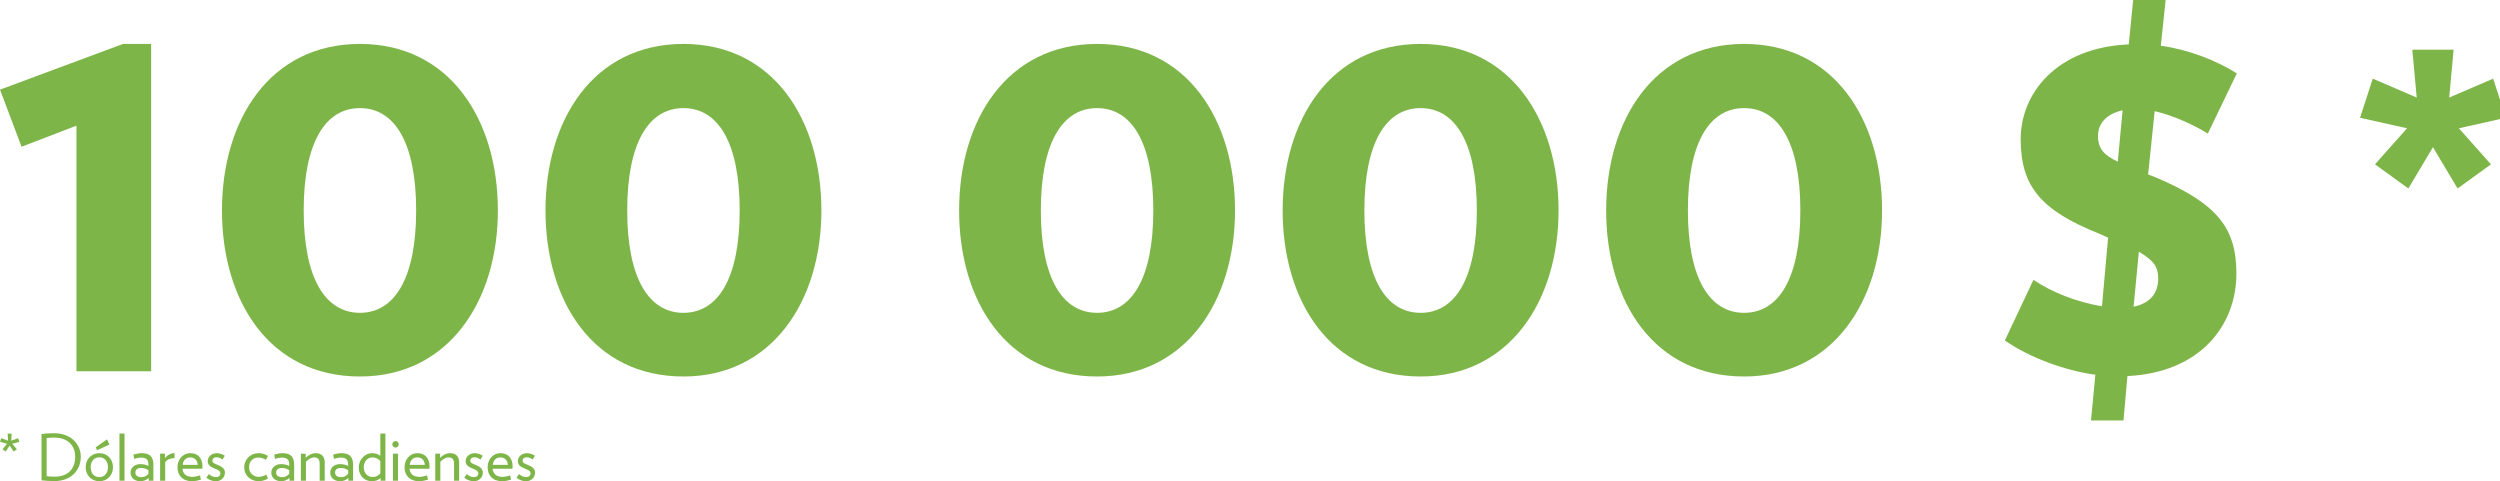
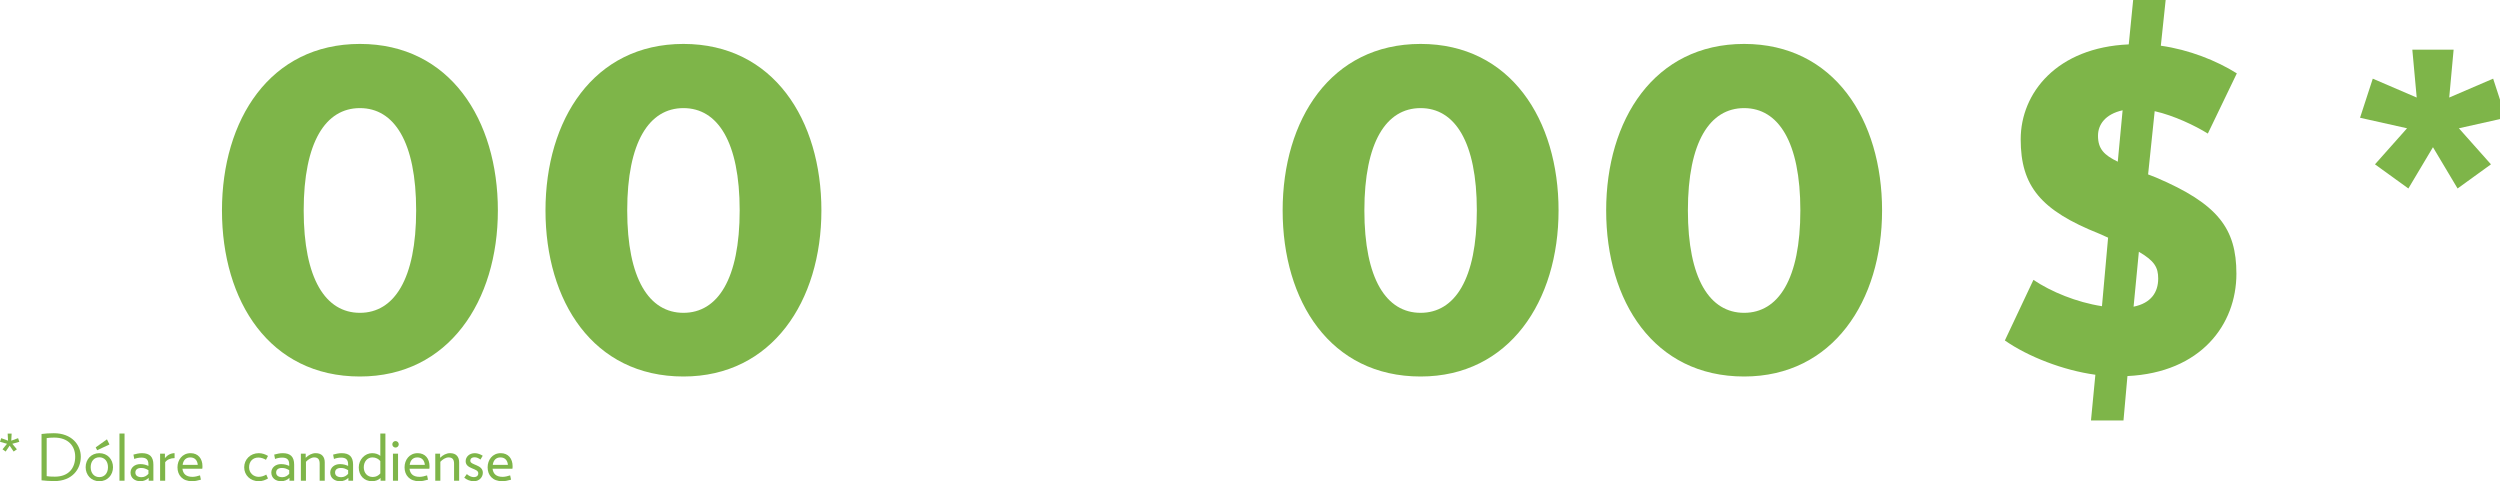
<svg xmlns="http://www.w3.org/2000/svg" version="1.1" id="Layer_1" x="0px" y="0px" viewBox="0 0 465.842 89.67" style="enable-background:new 0 0 465.842 89.67;" xml:space="preserve">
  <style type="text/css">
	.st0{fill:#7EB549;}
</style>
  <g>
    <path class="st0" d="M2.291,82.691l0.852,1.031L2.543,84.142l-0.744-1.103l-0.744,1.103l-0.588-0.42l0.84-1.031   L0,82.33l0.228-0.684l1.272,0.468L1.427,80.795h0.744l-0.072,1.319l1.272-0.468l0.228,0.684L2.291,82.691z" />
    <path class="st0" d="M10.114,89.647c-0.887,0-1.691-0.072-2.374-0.144v-8.635c0.671-0.084,1.403-0.144,2.291-0.144   c3.298,0,5.025,2.123,5.025,4.378C15.056,87.464,13.413,89.647,10.114,89.647z M10.114,81.539   c-0.527,0-1.103,0.035-1.415,0.096v7.088c0.372,0.072,0.839,0.096,1.535,0.096c2.591,0,3.778-1.631,3.778-3.718   C14.012,83.062,12.669,81.539,10.114,81.539z" />
    <path class="st0" d="M18.515,89.67c-1.535,0-2.555-1.175-2.555-2.614s1.02-2.614,2.555-2.614s2.543,1.175,2.543,2.614   S20.05,89.67,18.515,89.67z M18.515,85.209c-0.971,0-1.619,0.743-1.619,1.847s0.648,1.847,1.619,1.847   c0.96,0,1.607-0.743,1.607-1.847S19.474,85.209,18.515,85.209z M18.107,83.89l-0.276-0.528l2.099-1.499   l0.468,0.96L18.107,83.89z" />
    <path class="st0" d="M22.26,89.574v-8.791h0.947v8.791H22.26z" />
    <path class="st0" d="M27.706,89.574V89.047c-0.408,0.396-0.935,0.623-1.559,0.623c-0.996,0-1.823-0.588-1.823-1.619   c0-0.911,0.779-1.571,1.81-1.571c0.696,0,1.092,0.156,1.523,0.336v-0.3c0-0.852-0.396-1.247-1.319-1.247   c-0.479,0-0.972,0.108-1.319,0.252l-0.156-0.815c0.468-0.144,1.091-0.264,1.595-0.264   c1.439,0,2.123,0.684,2.123,2.135v2.998H27.706z M27.658,87.608c-0.504-0.276-0.815-0.408-1.367-0.408   c-0.648,0-1.067,0.288-1.067,0.852c0,0.552,0.419,0.864,1.163,0.864c0.528,0,0.96-0.265,1.272-0.624V87.608z" />
    <path class="st0" d="M30.779,86.132v3.442H29.832v-5.037h0.899v0.84c0.479-0.624,1.139-0.935,1.799-0.935v0.923   C31.799,85.364,31.127,85.628,30.779,86.132z" />
    <path class="st0" d="M37.689,87.344h-3.694c0.108,0.863,0.587,1.511,1.883,1.511c0.42,0,0.923-0.12,1.391-0.275   l0.168,0.803c-0.576,0.168-1.175,0.288-1.643,0.288c-1.811,0-2.723-1.139-2.723-2.591   c0-1.379,0.888-2.638,2.447-2.638c1.427,0,2.207,1.055,2.207,2.422C37.725,87.031,37.725,87.163,37.689,87.344z    M36.85,86.624c-0.06-0.779-0.504-1.392-1.392-1.392c-0.815,0-1.319,0.528-1.427,1.392H36.85z" />
-     <path class="st0" d="M40.247,89.67c-0.696,0-1.295-0.252-1.799-0.659l0.48-0.672c0.384,0.348,0.887,0.564,1.271,0.564   c0.588,0,0.864-0.275,0.864-0.72c0-0.983-2.351-0.731-2.351-2.242c0-0.792,0.647-1.499,1.715-1.499   c0.528,0,1.08,0.228,1.463,0.479l-0.42,0.707c-0.324-0.228-0.672-0.419-1.08-0.419   c-0.576,0-0.815,0.287-0.815,0.647c0,0.852,2.339,0.672,2.339,2.231C41.914,88.915,41.242,89.67,40.247,89.67z" />
    <path class="st0" d="M48.225,89.67c-1.595,0-2.722-1.139-2.722-2.591c0-1.451,1.127-2.638,2.722-2.638   c0.624,0,1.259,0.228,1.715,0.516l-0.384,0.72c-0.408-0.24-0.9-0.42-1.415-0.42   c-0.983,0-1.727,0.672-1.727,1.822c0,1.092,0.864,1.775,1.787,1.775c0.516,0,1.007-0.18,1.415-0.42l0.324,0.72   C49.484,89.442,48.849,89.67,48.225,89.67z" />
    <path class="st0" d="M53.937,89.574V89.047c-0.408,0.396-0.935,0.623-1.559,0.623c-0.996,0-1.823-0.588-1.823-1.619   c0-0.911,0.779-1.571,1.81-1.571c0.696,0,1.092,0.156,1.523,0.336v-0.3c0-0.852-0.396-1.247-1.319-1.247   c-0.479,0-0.972,0.108-1.319,0.252l-0.156-0.815c0.468-0.144,1.091-0.264,1.595-0.264   c1.439,0,2.123,0.684,2.123,2.135v2.998H53.937z M53.889,87.608c-0.504-0.276-0.815-0.408-1.367-0.408   c-0.648,0-1.067,0.288-1.067,0.852c0,0.552,0.419,0.864,1.163,0.864c0.528,0,0.96-0.265,1.272-0.624V87.608z" />
    <path class="st0" d="M59.565,89.574v-3.166c0-0.78-0.288-1.176-1.02-1.176c-0.564,0-1.151,0.396-1.535,0.815v3.526   h-0.947v-5.037h0.899v0.768c0.527-0.528,1.187-0.863,1.859-0.863c1.163,0,1.691,0.707,1.691,1.715v3.418H59.565z" />
    <path class="st0" d="M64.916,89.574V89.047c-0.408,0.396-0.935,0.623-1.559,0.623c-0.996,0-1.823-0.588-1.823-1.619   c0-0.911,0.779-1.571,1.811-1.571c0.695,0,1.091,0.156,1.523,0.336v-0.3c0-0.852-0.396-1.247-1.319-1.247   c-0.479,0-0.971,0.108-1.319,0.252l-0.156-0.815c0.468-0.144,1.091-0.264,1.595-0.264   c1.439,0,2.123,0.684,2.123,2.135v2.998H64.916z M64.869,87.608c-0.504-0.276-0.815-0.408-1.367-0.408   c-0.648,0-1.067,0.288-1.067,0.852c0,0.552,0.419,0.864,1.163,0.864c0.528,0,0.96-0.265,1.272-0.624V87.608z" />
    <path class="st0" d="M70.916,89.574v-0.516c-0.396,0.407-0.971,0.611-1.607,0.611c-1.451,0-2.458-1.056-2.458-2.566   c0-1.476,1.151-2.662,2.482-2.662c0.66,0,1.151,0.191,1.535,0.503v-4.161h0.947v8.791H70.916z M70.868,85.916   c-0.312-0.384-0.815-0.684-1.463-0.684c-0.947,0-1.619,0.768-1.619,1.847c0,1.008,0.624,1.8,1.679,1.8   c0.612,0,1.067-0.265,1.403-0.66V85.916z" />
    <path class="st0" d="M73.702,83.397c-0.336,0-0.6-0.275-0.6-0.6c0-0.336,0.264-0.611,0.6-0.611   s0.6,0.275,0.6,0.611C74.302,83.122,74.038,83.397,73.702,83.397z M73.222,89.574v-5.037h0.948v5.037H73.222z" />
    <path class="st0" d="M80,87.344h-3.694c0.108,0.863,0.587,1.511,1.883,1.511c0.42,0,0.923-0.12,1.391-0.275   l0.168,0.803c-0.576,0.168-1.175,0.288-1.643,0.288c-1.811,0-2.722-1.139-2.722-2.591   c0-1.379,0.887-2.638,2.446-2.638c1.427,0,2.207,1.055,2.207,2.422C80.036,87.031,80.036,87.163,80,87.344z    M79.161,86.624c-0.06-0.779-0.504-1.392-1.392-1.392c-0.815,0-1.319,0.528-1.427,1.392H79.161z" />
    <path class="st0" d="M84.609,89.574v-3.166c0-0.78-0.288-1.176-1.02-1.176c-0.564,0-1.151,0.396-1.535,0.815v3.526   h-0.948v-5.037h0.9v0.768c0.527-0.528,1.187-0.863,1.859-0.863c1.163,0,1.691,0.707,1.691,1.715v3.418H84.609z" />
    <path class="st0" d="M88.306,89.67c-0.696,0-1.295-0.252-1.799-0.659l0.48-0.672c0.384,0.348,0.887,0.564,1.271,0.564   c0.588,0,0.864-0.275,0.864-0.72c0-0.983-2.351-0.731-2.351-2.242c0-0.792,0.647-1.499,1.715-1.499   c0.528,0,1.08,0.228,1.463,0.479l-0.42,0.707c-0.324-0.228-0.672-0.419-1.08-0.419   c-0.576,0-0.815,0.287-0.815,0.647c0,0.852,2.339,0.672,2.339,2.231C89.973,88.915,89.301,89.67,88.306,89.67z" />
    <path class="st0" d="M95.48,87.344h-3.694c0.108,0.863,0.587,1.511,1.883,1.511c0.42,0,0.923-0.12,1.391-0.275   l0.168,0.803c-0.576,0.168-1.175,0.288-1.643,0.288c-1.811,0-2.723-1.139-2.723-2.591   c0-1.379,0.888-2.638,2.447-2.638c1.427,0,2.207,1.055,2.207,2.422C95.516,87.031,95.516,87.163,95.48,87.344z    M94.641,86.624c-0.06-0.779-0.504-1.392-1.392-1.392c-0.815,0-1.319,0.528-1.427,1.392H94.641z" />
-     <path class="st0" d="M98.038,89.67c-0.696,0-1.295-0.252-1.799-0.659l0.48-0.672c0.384,0.348,0.887,0.564,1.271,0.564   c0.588,0,0.864-0.275,0.864-0.72c0-0.983-2.351-0.731-2.351-2.242c0-0.792,0.647-1.499,1.715-1.499   c0.528,0,1.08,0.228,1.463,0.479l-0.42,0.707c-0.324-0.228-0.672-0.419-1.08-0.419   c-0.576,0-0.815,0.287-0.815,0.647c0,0.852,2.339,0.672,2.339,2.231C99.705,88.915,99.033,89.67,98.038,89.67z" />
  </g>
  <g>
-     <path class="st0" d="M14.245,69.176V23.416L4.013,27.343L0,16.704l22.923-8.519h5.239v60.991H14.245z" />
    <path class="st0" d="M67.067,70.156c-16.864,0-25.706-14.078-25.706-30.942S50.286,8.185,67.067,8.185   S92.772,22.35,92.772,39.214S83.604,70.156,67.067,70.156z M67.067,20.144c-6.386,0-10.478,6.299-10.478,19.07   s4.093,19.077,10.478,19.077s10.478-6.306,10.478-19.077S73.452,20.144,67.067,20.144z" />
    <path class="st0" d="M127.351,70.156c-16.864,0-25.706-14.078-25.706-30.942s8.925-31.029,25.706-31.029   s25.706,14.165,25.706,31.029S143.888,70.156,127.351,70.156z M127.351,20.144c-6.386,0-10.478,6.299-10.478,19.07   s4.093,19.077,10.478,19.077s10.478-6.306,10.478-19.077S133.736,20.144,127.351,20.144z" />
-     <path class="st0" d="M204.425,70.156c-16.864,0-25.706-14.078-25.706-30.942s8.925-31.029,25.706-31.029   s25.706,14.165,25.706,31.029S220.963,70.156,204.425,70.156z M204.425,20.144c-6.386,0-10.478,6.299-10.478,19.07   s4.093,19.077,10.478,19.077c6.386,0,10.478-6.306,10.478-19.077S210.811,20.144,204.425,20.144z" />
    <path class="st0" d="M264.71,70.156c-16.864,0-25.706-14.078-25.706-30.942s8.925-31.029,25.706-31.029   s25.706,14.165,25.706,31.029S281.247,70.156,264.71,70.156z M264.71,20.144c-6.386,0-10.478,6.299-10.478,19.07   s4.093,19.077,10.478,19.077c6.386,0,10.478-6.306,10.478-19.077S271.095,20.144,264.71,20.144z" />
    <path class="st0" d="M324.994,70.156c-16.864,0-25.706-14.078-25.706-30.942s8.925-31.029,25.706-31.029   c16.781,0,25.706,14.165,25.706,31.029S341.531,70.156,324.994,70.156z M324.994,20.144   c-6.386,0-10.478,6.299-10.478,19.07s4.093,19.077,10.478,19.077c6.386,0,10.478-6.306,10.478-19.077   S331.38,20.144,324.994,20.144z" />
    <path class="st0" d="M403.542,0l-0.9,8.519c5.239,0.733,10.395,2.78,14.161,5.152l-5.402,11.218   c-2.373-1.473-6.302-3.36-9.905-4.173l-1.226,11.785l1.473,0.573c11.542,4.913,14.981,9.499,14.981,17.931   c0,9.492-6.632,18.417-20.304,19.07l-0.737,8.272h-6.056l0.817-8.519c-5.976-0.82-12.525-3.353-16.864-6.386   l5.322-11.292c3.273,2.206,8.022,4.173,12.771,4.906l1.143-12.771l-1.636-0.733   c-10.888-4.339-14.651-8.839-14.651-17.597c0-8.679,6.792-17.111,20.137-17.684L397.486,0H403.542z M394.62,30.129   l0.9-9.579c-3.273,0.733-4.586,2.7-4.586,4.746C390.934,27.756,392.08,28.902,394.62,30.129z M398.549,46.913   l-0.983,10.232c3.276-0.66,4.586-2.706,4.586-5.239C402.152,49.859,401.495,48.626,398.549,46.913z" />
    <path class="st0" d="M458.18,23.903l5.976,6.719l-6.219,4.499l-4.586-7.692l-4.583,7.692l-6.222-4.499l5.976-6.719   l-8.759-1.96l2.373-7.286l8.185,3.519l-0.817-8.925h7.696l-0.82,8.925l8.185-3.519l2.376,7.286L458.18,23.903z" />
  </g>
</svg>